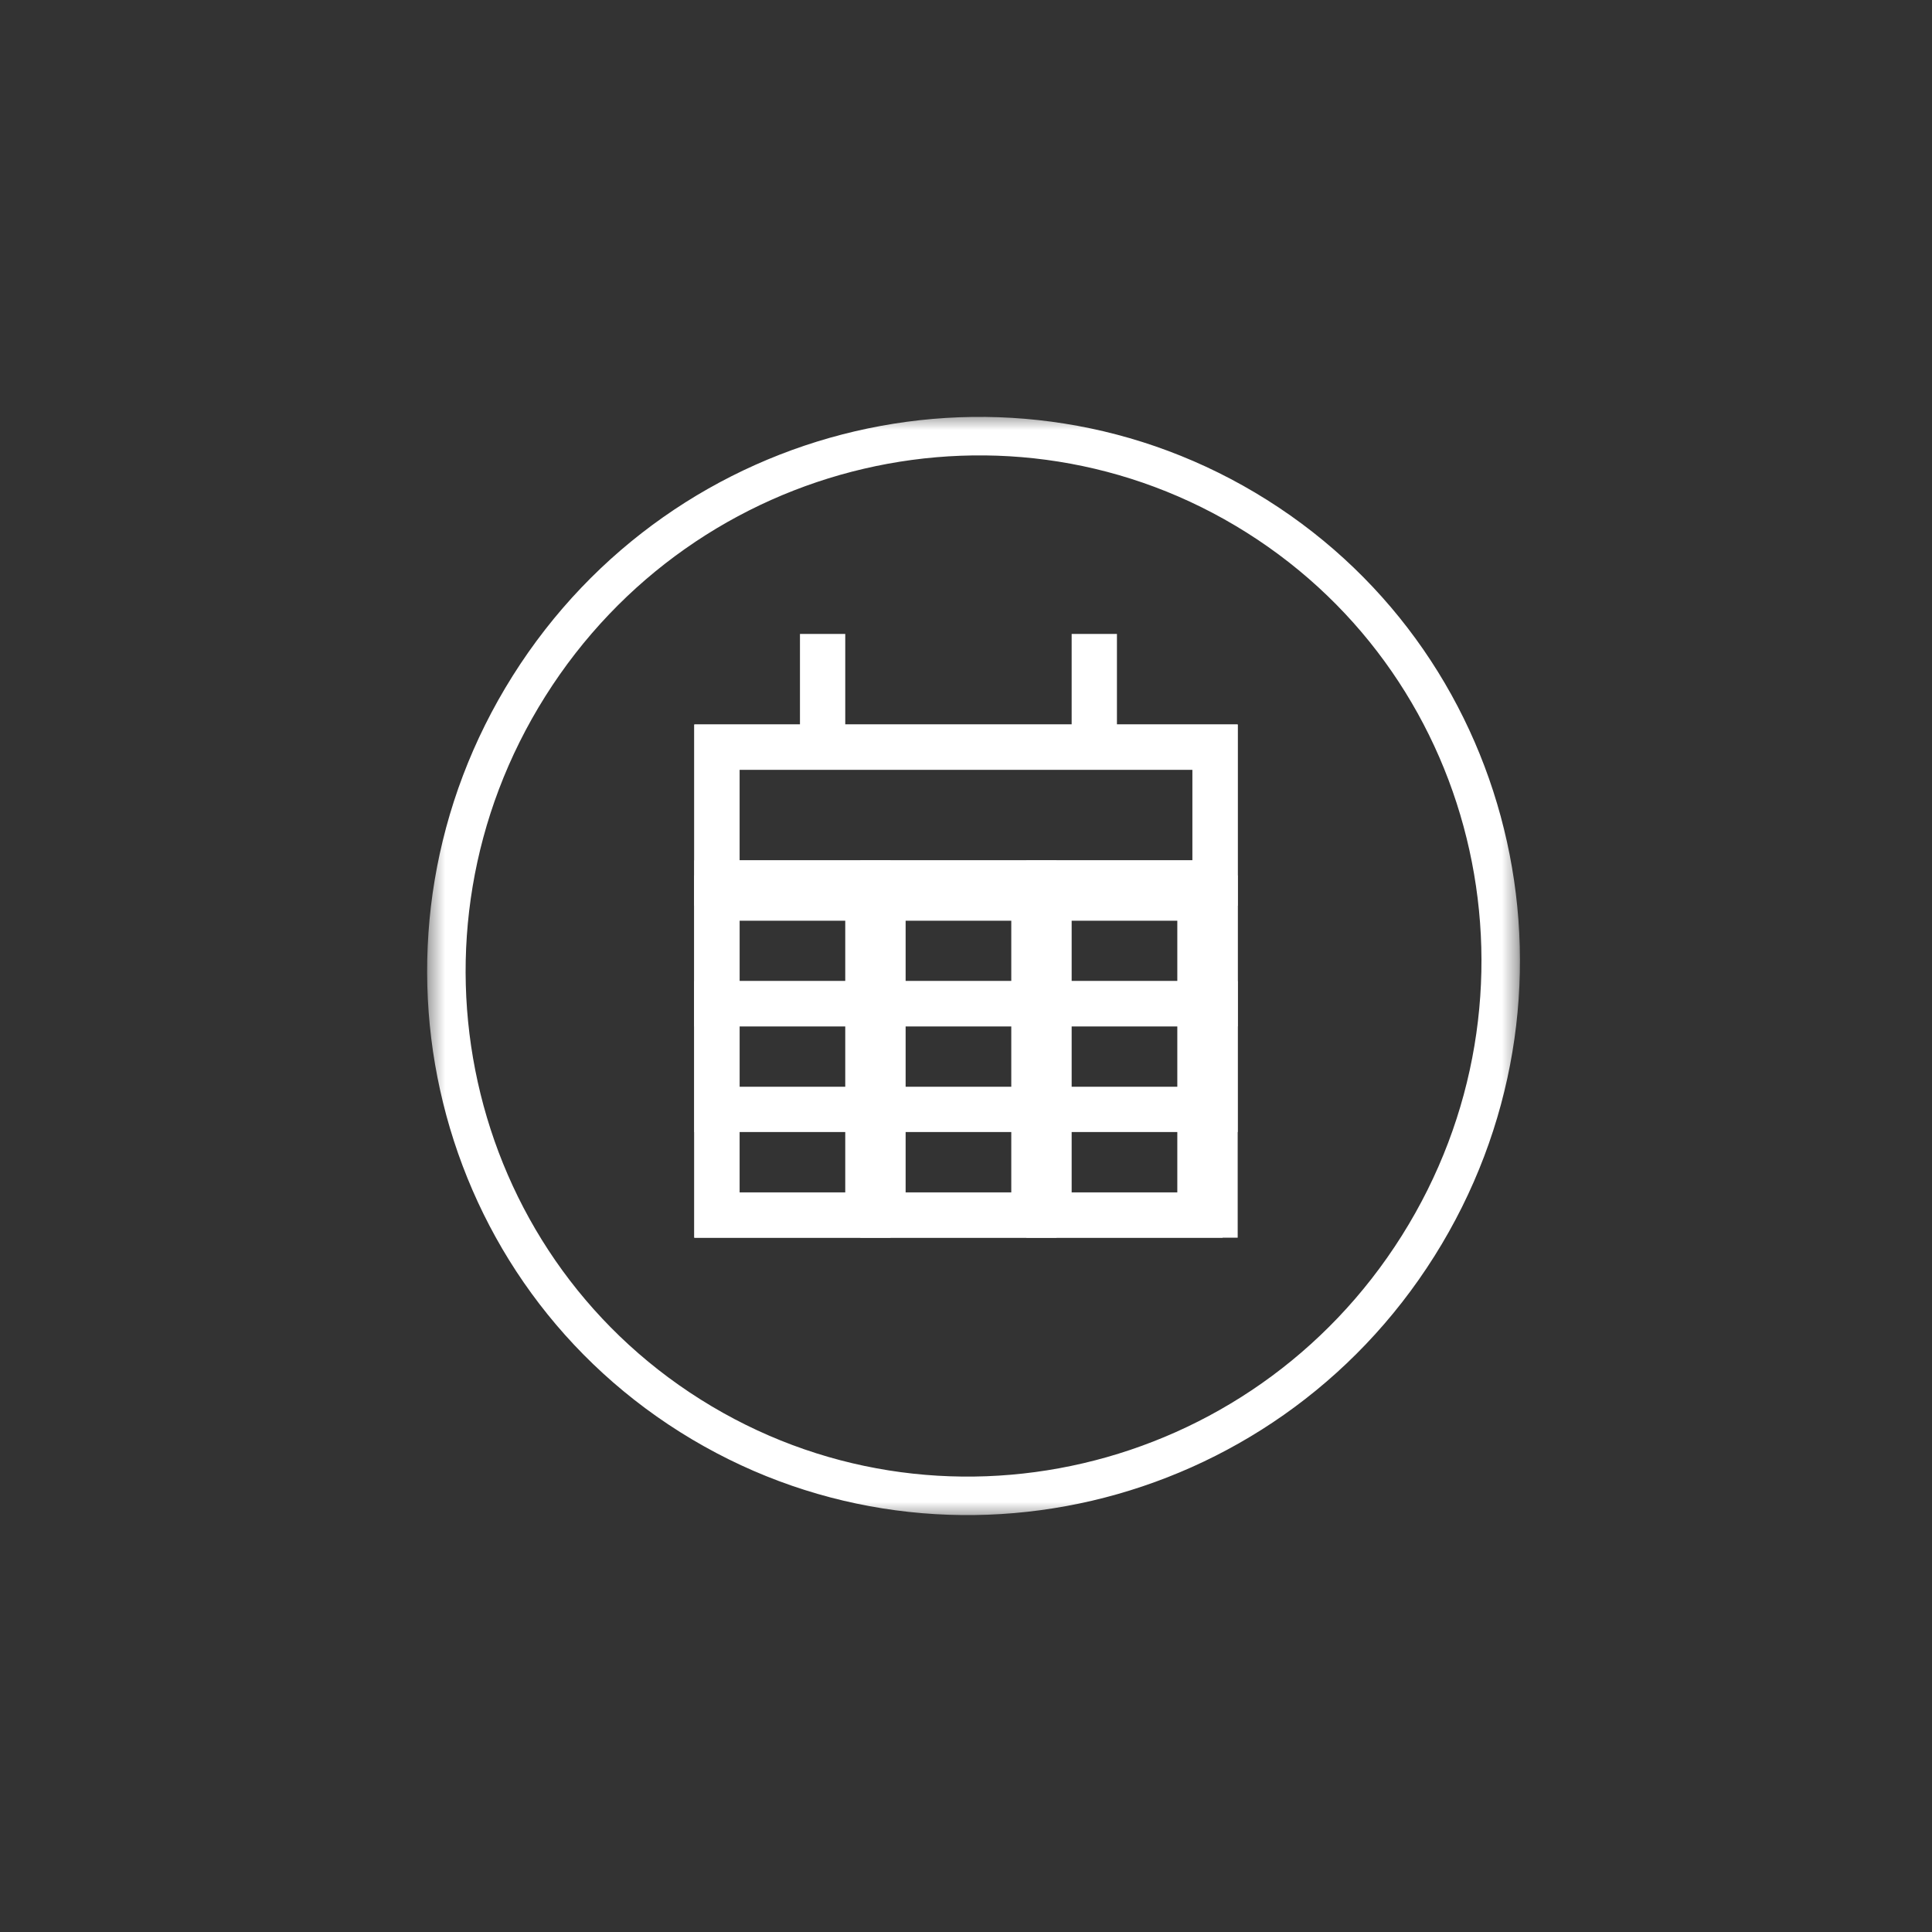
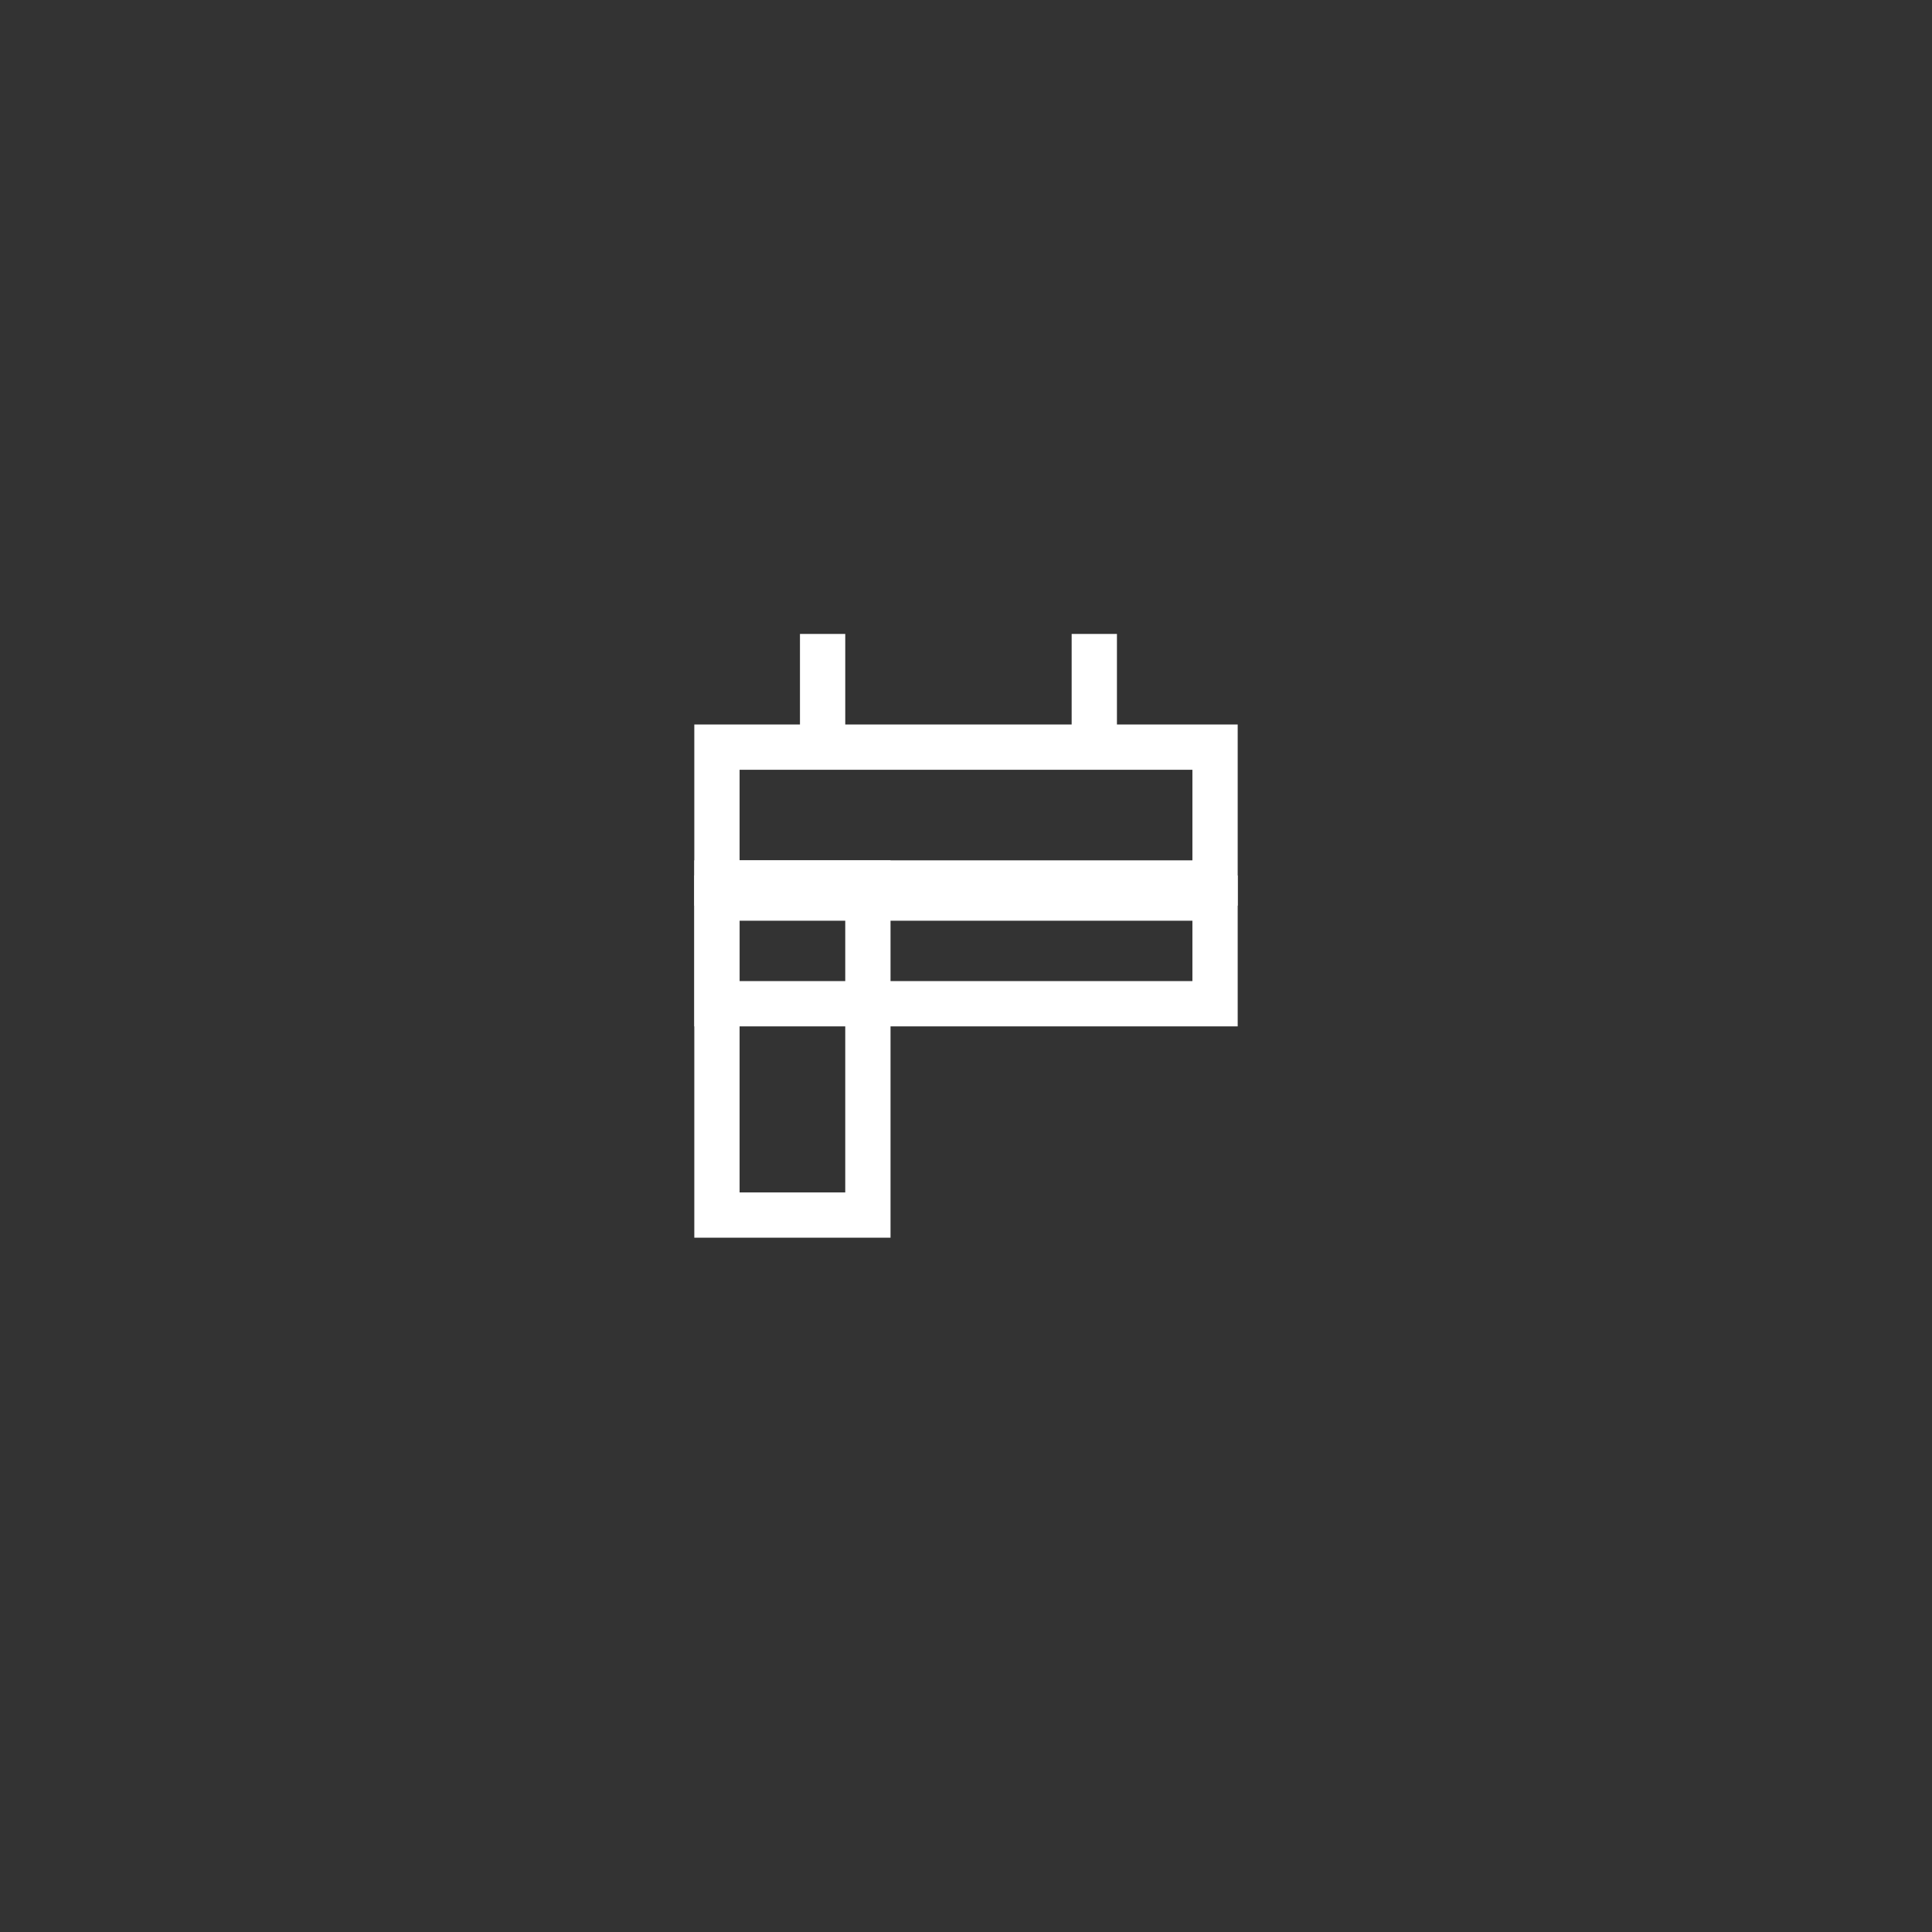
<svg xmlns="http://www.w3.org/2000/svg" width="128" height="128" viewBox="0 0 128 128" fill="none">
  <rect x="0" y="0" width="128" height="128" fill="#333333" stroke="none" />
  <mask id="mask0_14_5" style="mask-type:luminance" maskUnits="userSpaceOnUse" x="28" y="27" width="73" height="74">
-     <path d="M100.625 27.45H28.375V100.55H100.625V27.45Z" fill="white" />
-   </mask>
+     </mask>
  <g mask="url(#mask0_14_5)">
    <path d="M45.736 93.799C62.002 104.042 83.59 99.004 93.953 82.546C104.316 66.089 99.531 44.444 83.265 34.201C66.999 23.958 45.411 28.995 35.048 45.453C24.684 61.911 29.469 83.556 45.736 93.799Z" stroke="white" stroke-width="2.55" stroke-miterlimit="10" />
  </g>
-   <rect x="47.5" y="49.5" width="33" height="31" stroke="white" stroke-width="3" />
  <rect x="47.5" y="49.5" width="33" height="9" stroke="white" stroke-width="3" />
  <rect x="1.5" y="-1.5" width="33" height="7" transform="matrix(1 0 0 -1 46 65)" stroke="white" stroke-width="3" />
-   <rect x="1.5" y="-1.5" width="33" height="7" transform="matrix(1 0 0 -1 46 72)" stroke="white" stroke-width="3" />
  <rect x="47.5" y="58.5" width="10" height="22" stroke="white" stroke-width="3" />
-   <rect x="58.5" y="58.5" width="10" height="22" stroke="white" stroke-width="3" />
-   <rect x="69.5" y="58.5" width="10" height="22" stroke="white" stroke-width="3" />
  <line x1="54.5" y1="49" x2="54.5" y2="42" stroke="white" stroke-width="3" />
  <line x1="72.5" y1="49" x2="72.5" y2="42" stroke="white" stroke-width="3" />
</svg>